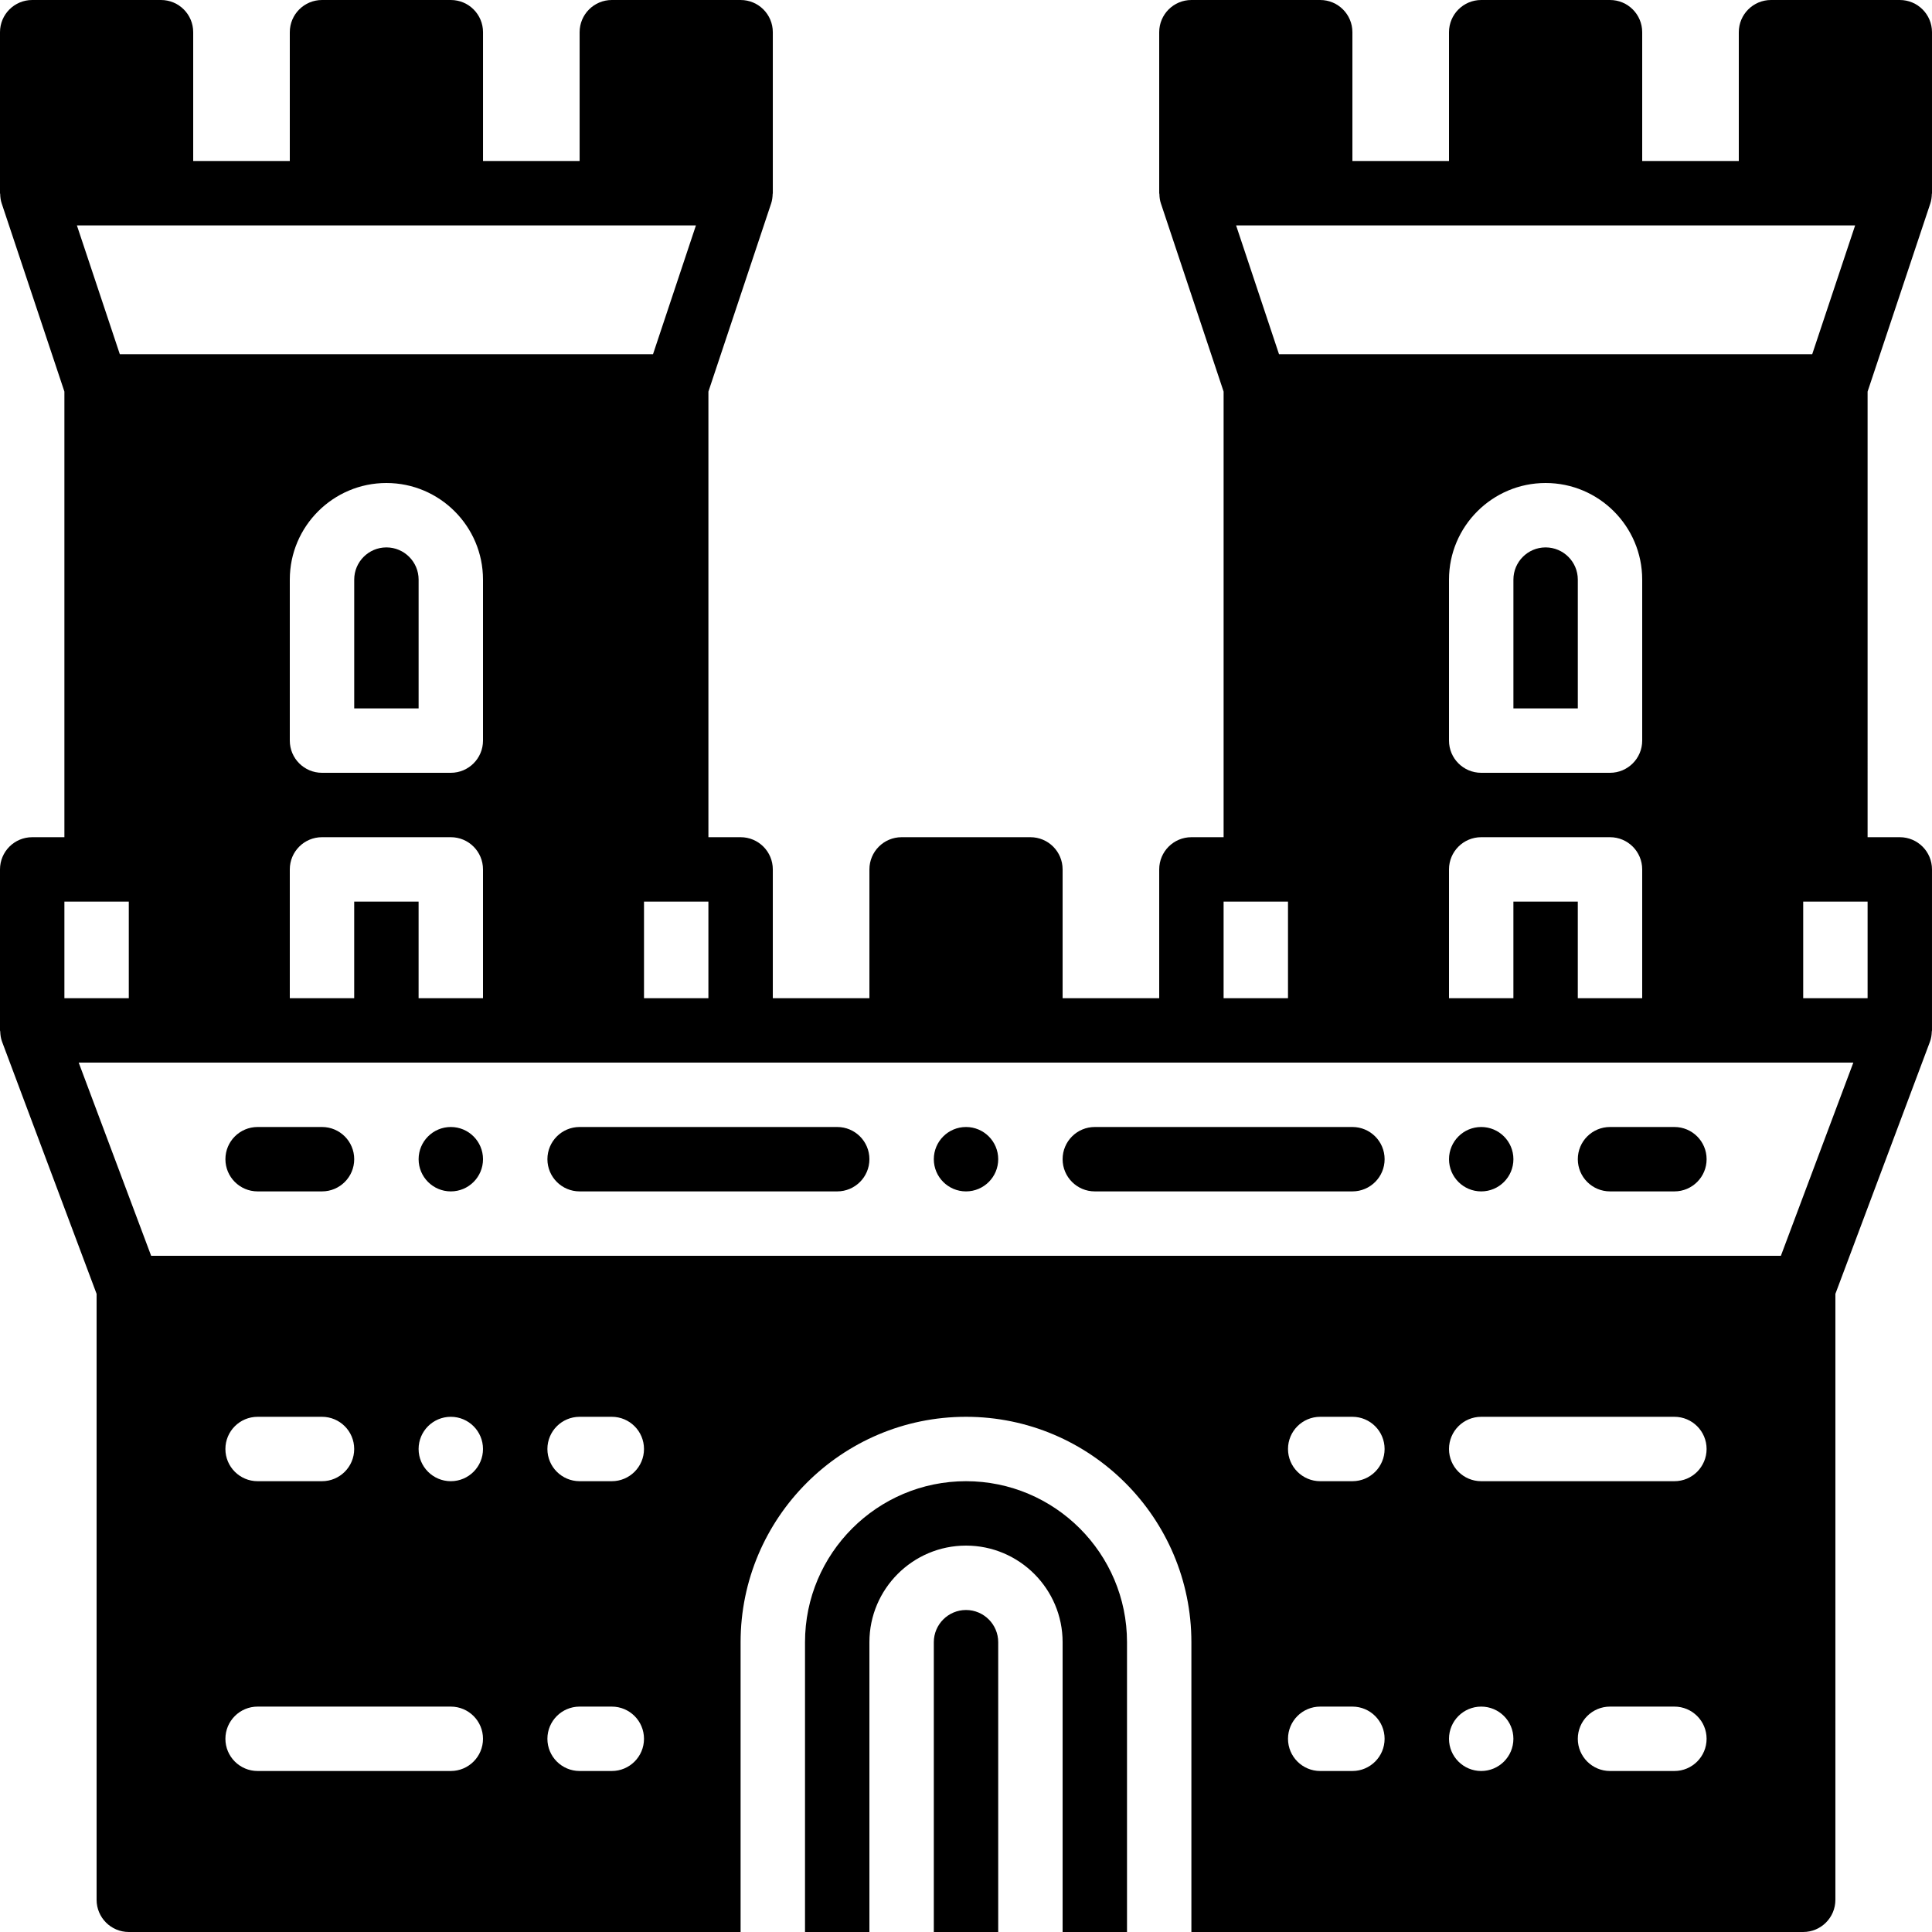
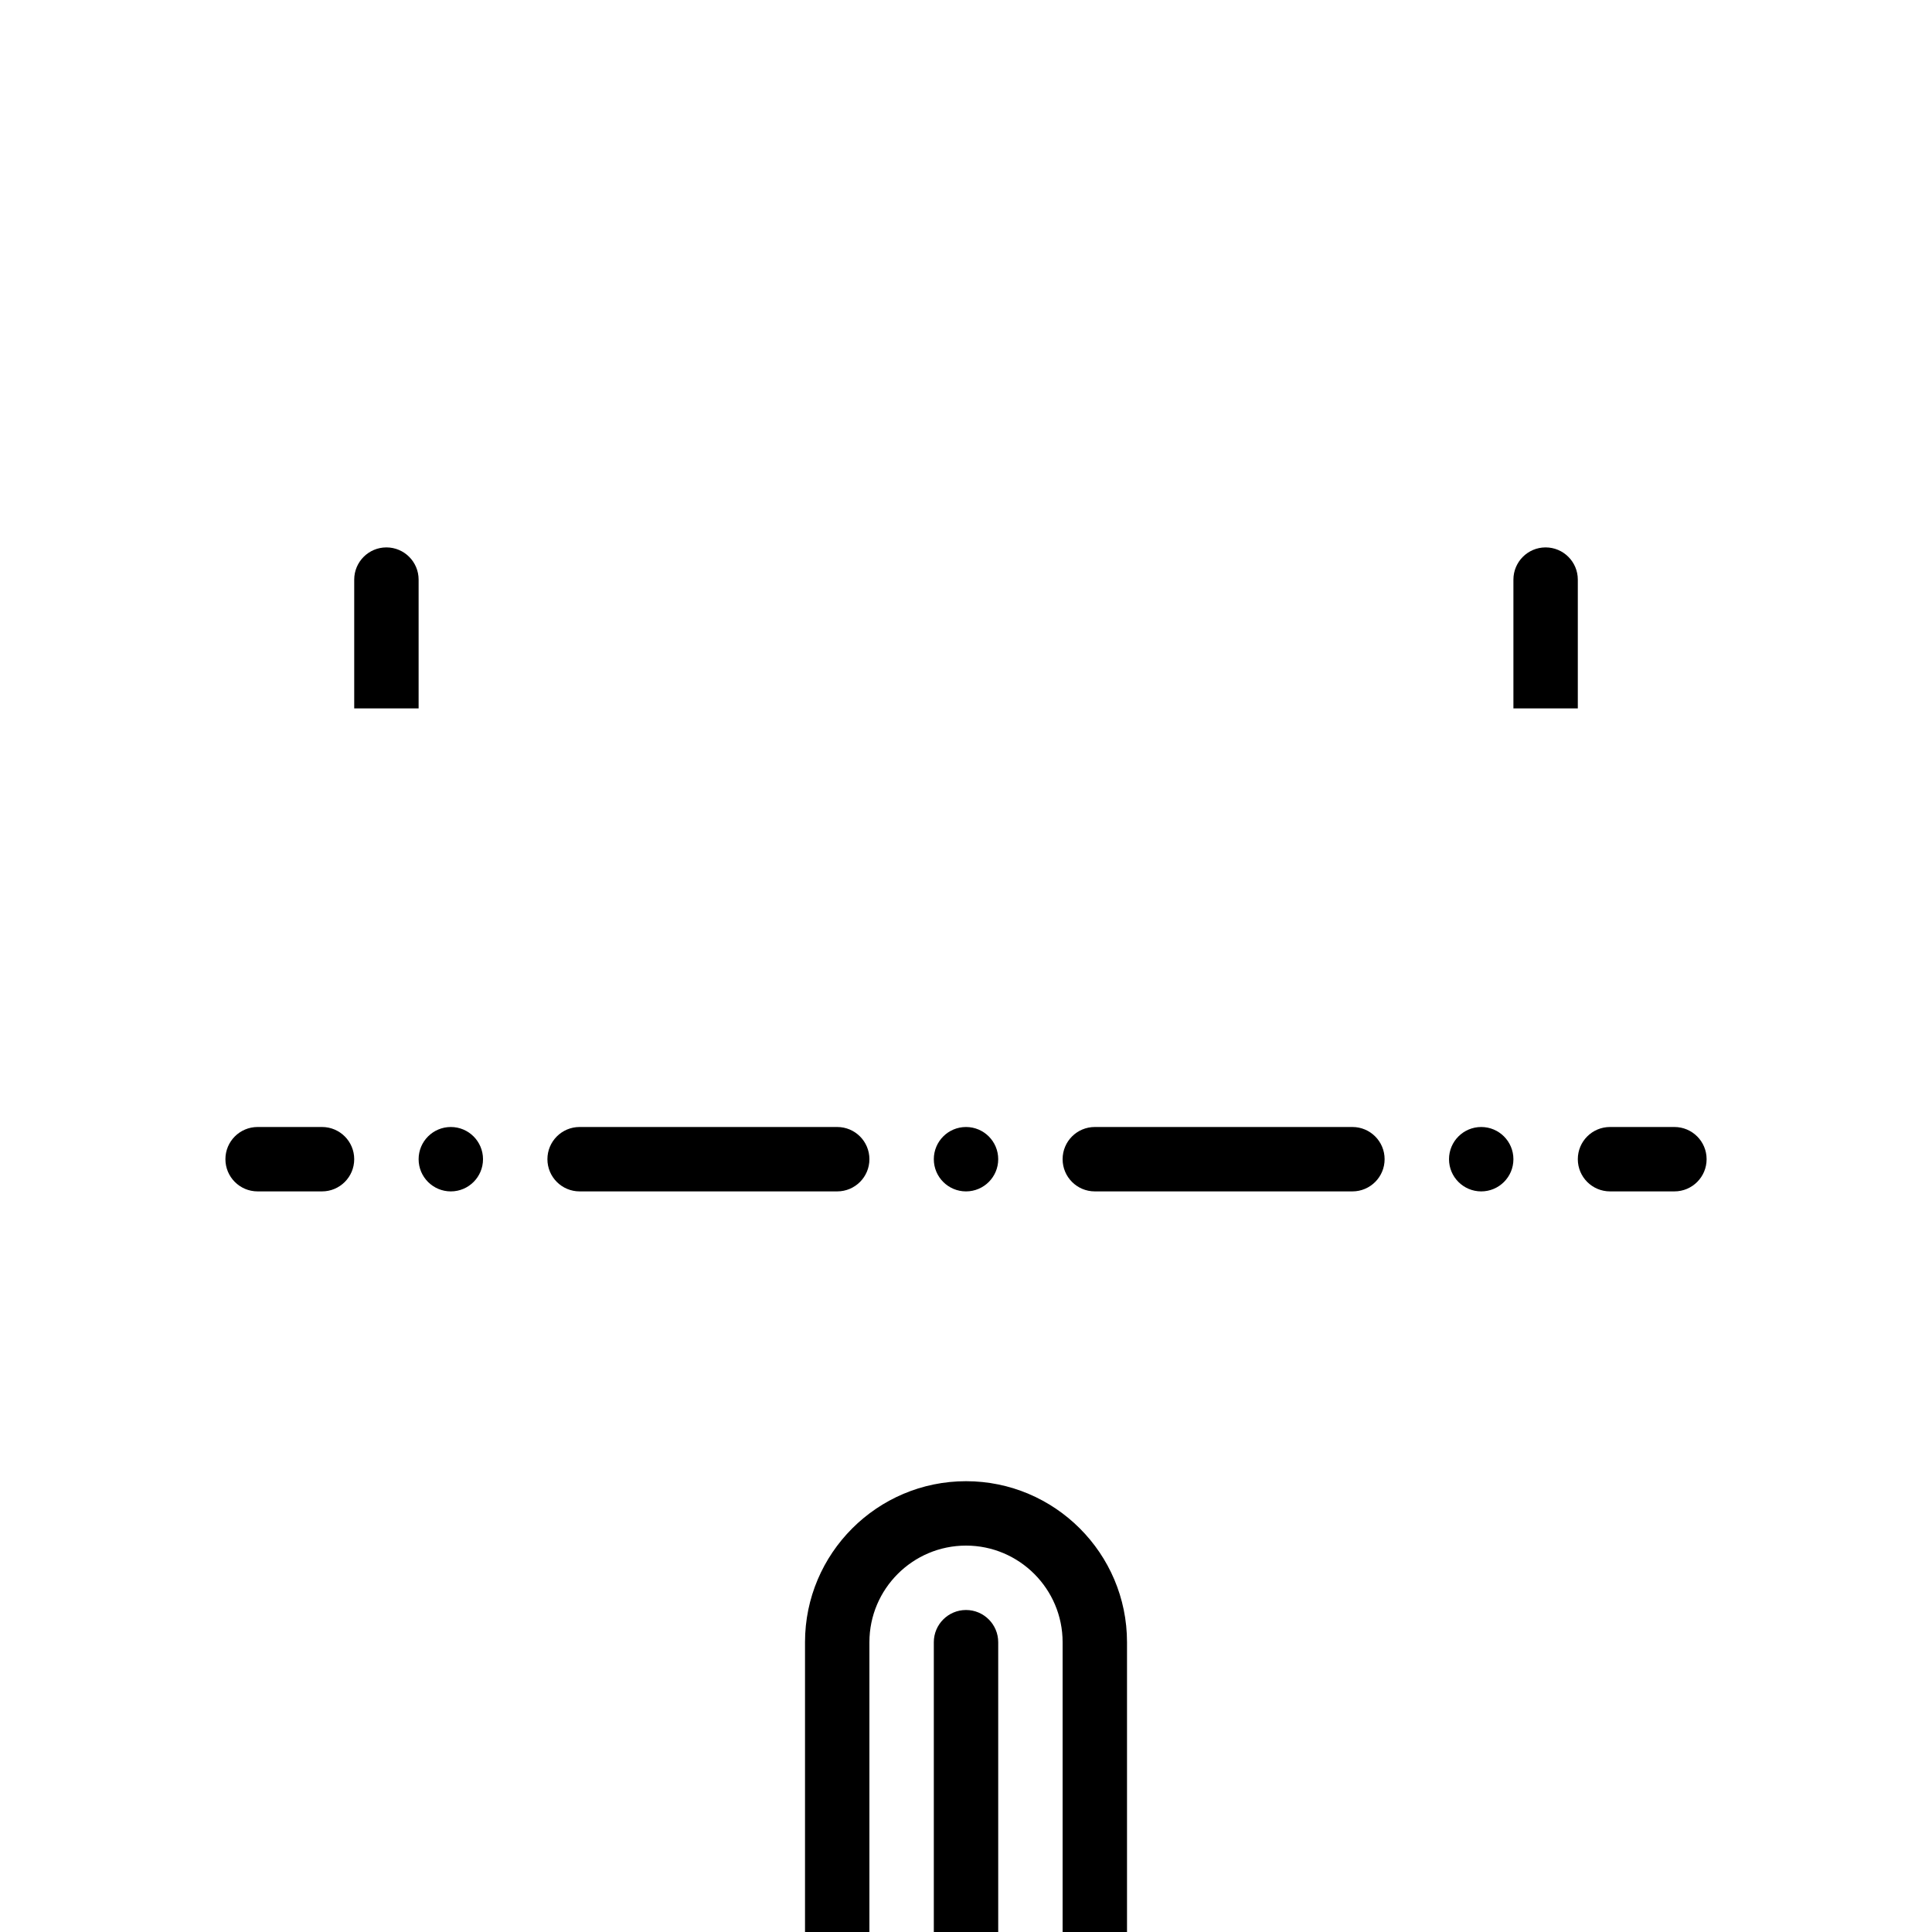
<svg xmlns="http://www.w3.org/2000/svg" fill="#000000" height="800px" width="800px" version="1.1" id="Layer_1" viewBox="0 0 503.607 503.607" xml:space="preserve">
  <g>
    <g>
      <g>
        <path d="M218.233,293.77h-67.148c-4.642,0-8.393,3.76-8.393,8.393s3.752,8.393,8.393,8.393h67.148     c4.642,0,8.393-3.76,8.393-8.393S222.874,293.77,218.233,293.77z" />
        <path d="M352.528,293.77H285.38c-4.642,0-8.393,3.76-8.393,8.393s3.752,8.393,8.393,8.393h67.148c4.642,0,8.393-3.76,8.393-8.393     S357.17,293.77,352.528,293.77z" />
        <circle cx="251.807" cy="302.164" r="8.393" />
        <path d="M436.462,293.77h-16.787c-4.642,0-8.393,3.76-8.393,8.393s3.752,8.393,8.393,8.393h16.787     c4.642,0,8.393-3.76,8.393-8.393S441.104,293.77,436.462,293.77z" />
        <circle cx="386.102" cy="302.164" r="8.393" />
        <path d="M83.938,293.77H67.151c-4.642,0-8.393,3.76-8.393,8.393s3.752,8.393,8.393,8.393h16.787c4.642,0,8.393-3.76,8.393-8.393     S88.579,293.77,83.938,293.77z" />
        <circle cx="117.512" cy="302.164" r="8.393" />
-         <path d="M503.178,53.013c0.26-0.789,0.361-1.612,0.386-2.426c0-0.084,0.042-0.151,0.042-0.227V8.393     c0-4.633-3.752-8.393-8.393-8.393h-33.574c-4.633,0-8.393,3.76-8.393,8.393v33.574h-25.18V8.393c0-4.633-3.752-8.393-8.393-8.393     h-33.574c-4.633,0-8.393,3.76-8.393,8.393v33.574h-25.18V8.393c0-4.633-3.752-8.393-8.393-8.393h-33.574     c-4.633,0-8.393,3.76-8.393,8.393v41.967c0,0.076,0.042,0.143,0.05,0.227c0.017,0.814,0.117,1.637,0.386,2.426l16.35,49.06     v116.157h-8.393c-4.633,0-8.393,3.76-8.393,8.393v33.574h-25.18v-33.574c0-4.633-3.752-8.393-8.393-8.393h-33.574     c-4.633,0-8.393,3.76-8.393,8.393v33.574h-25.18v-33.574c0-4.633-3.752-8.393-8.393-8.393h-8.393V102.073l16.359-49.06     c0.26-0.789,0.361-1.612,0.386-2.426c0-0.084,0.042-0.151,0.042-0.227V8.393c0-4.633-3.752-8.393-8.393-8.393h-33.574     c-4.633,0-8.393,3.76-8.393,8.393v33.574h-25.18V8.393c0-4.633-3.752-8.393-8.393-8.393H83.934c-4.633,0-8.393,3.76-8.393,8.393     v33.574h-25.18V8.393C50.361,3.76,46.609,0,41.967,0H8.393C3.76,0,0,3.76,0,8.393v41.967c0,0.076,0.042,0.143,0.05,0.227     c0.017,0.814,0.118,1.637,0.386,2.426l16.35,49.06v116.157H8.393c-4.633,0-8.393,3.76-8.393,8.393v41.967     c0,0.101,0.059,0.185,0.059,0.285c0.034,0.898,0.151,1.796,0.478,2.661l24.643,65.729v157.948c0,4.633,3.76,8.393,8.393,8.393     h159.475v-75.541c0-32.399,26.364-58.754,58.754-58.754c32.399,0,58.754,26.355,58.754,58.754v75.541h159.475     c4.642,0,8.393-3.76,8.393-8.393V337.265l24.652-65.729c0.327-0.865,0.445-1.763,0.478-2.661c0-0.101,0.05-0.185,0.05-0.285     v-41.967c0-4.633-3.752-8.393-8.393-8.393h-8.393V102.073L503.178,53.013z M344.131,58.754h41.967h33.574h41.967h21.932     l-11.188,33.574H333.396l-11.188-33.574H344.131z M394.492,235.016v25.18h-16.787v-33.574c0-4.633,3.76-8.393,8.393-8.393h33.574     c4.642,0,8.393,3.76,8.393,8.393v33.574h-16.787v-25.18H394.492z M419.672,201.443h-33.574c-4.633,0-8.393-3.76-8.393-8.393     v-41.967c0-13.883,11.298-25.18,25.18-25.18c13.891,0,25.18,11.298,25.18,25.18v41.967     C428.066,197.682,424.314,201.443,419.672,201.443z M318.951,235.016h8.393h8.393v25.18h-16.787V235.016z M41.967,58.754h41.967     h33.574h41.967h21.932l-11.188,33.574H31.232L20.044,58.754H41.967z M184.656,235.016v25.18h-16.787v-25.18h8.393H184.656z      M92.328,235.016v25.18H75.541v-33.574c0-4.633,3.76-8.393,8.393-8.393h33.574c4.642,0,8.393,3.76,8.393,8.393v33.574h-16.787     v-25.18H92.328z M117.508,201.443H83.934c-4.633,0-8.393-3.76-8.393-8.393v-41.967c0-13.883,11.298-25.18,25.18-25.18     c13.891,0,25.18,11.298,25.18,25.18v41.967C125.902,197.682,122.15,201.443,117.508,201.443z M16.787,235.016h8.393h8.393v25.18     H16.787V235.016z M117.508,461.639H67.148c-4.633,0-8.393-3.76-8.393-8.393s3.76-8.393,8.393-8.393h50.361     c4.642,0,8.393,3.76,8.393,8.393S122.15,461.639,117.508,461.639z M58.754,377.705c0-4.633,3.76-8.393,8.393-8.393h16.787     c4.642,0,8.393,3.76,8.393,8.393s-3.752,8.393-8.393,8.393H67.148C62.514,386.098,58.754,382.338,58.754,377.705z      M117.508,386.098c-4.633,0-8.393-3.76-8.393-8.393s3.76-8.393,8.393-8.393c4.642,0,8.393,3.76,8.393,8.393     S122.15,386.098,117.508,386.098z M159.475,461.639h-8.393c-4.633,0-8.393-3.76-8.393-8.393s3.76-8.393,8.393-8.393h8.393     c4.642,0,8.393,3.76,8.393,8.393S164.117,461.639,159.475,461.639z M159.475,386.098h-8.393c-4.633,0-8.393-3.76-8.393-8.393     s3.76-8.393,8.393-8.393h8.393c4.642,0,8.393,3.76,8.393,8.393S164.117,386.098,159.475,386.098z M352.525,461.639h-8.393     c-4.633,0-8.393-3.76-8.393-8.393s3.76-8.393,8.393-8.393h8.393c4.642,0,8.393,3.76,8.393,8.393S357.166,461.639,352.525,461.639     z M352.525,386.098h-8.393c-4.633,0-8.393-3.76-8.393-8.393s3.76-8.393,8.393-8.393h8.393c4.642,0,8.393,3.76,8.393,8.393     S357.166,386.098,352.525,386.098z M386.098,461.639c-4.633,0-8.393-3.76-8.393-8.393s3.76-8.393,8.393-8.393     c4.642,0,8.393,3.76,8.393,8.393S390.74,461.639,386.098,461.639z M436.459,461.639h-16.787c-4.633,0-8.393-3.76-8.393-8.393     s3.76-8.393,8.393-8.393h16.787c4.642,0,8.393,3.76,8.393,8.393S441.101,461.639,436.459,461.639z M436.459,386.098h-50.361     c-4.633,0-8.393-3.76-8.393-8.393s3.76-8.393,8.393-8.393h50.361c4.642,0,8.393,3.76,8.393,8.393     S441.101,386.098,436.459,386.098z M464.216,327.344H39.399l-18.885-50.361h21.454h41.967h33.574h41.967h33.574h41.967h33.574     h41.967h33.574h41.967h33.574h41.967h21.462L464.216,327.344z M486.82,260.197h-16.787v-25.18h8.393h8.393V260.197z" />
        <path d="M251.807,419.672c-4.633,0-8.393,3.769-8.393,8.393v75.541H260.2v-75.541C260.2,423.441,256.44,419.672,251.807,419.672z     " />
        <path d="M251.807,386.098c-23.141,0-41.967,18.827-41.967,41.967v75.541h16.787v-75.541c0-13.883,11.298-25.18,25.18-25.18     c13.883,0,25.18,11.298,25.18,25.18v75.541h16.787v-75.541C293.774,404.925,274.947,386.098,251.807,386.098z" />
        <path d="M100.725,142.689c-4.633,0-8.393,3.769-8.393,8.393v33.574h16.787v-33.574     C109.118,146.457,105.358,142.689,100.725,142.689z" />
        <path d="M402.889,142.689c-4.633,0-8.393,3.769-8.393,8.393v33.574h16.787v-33.574     C411.282,146.457,407.522,142.689,402.889,142.689z" />
      </g>
    </g>
  </g>
</svg>